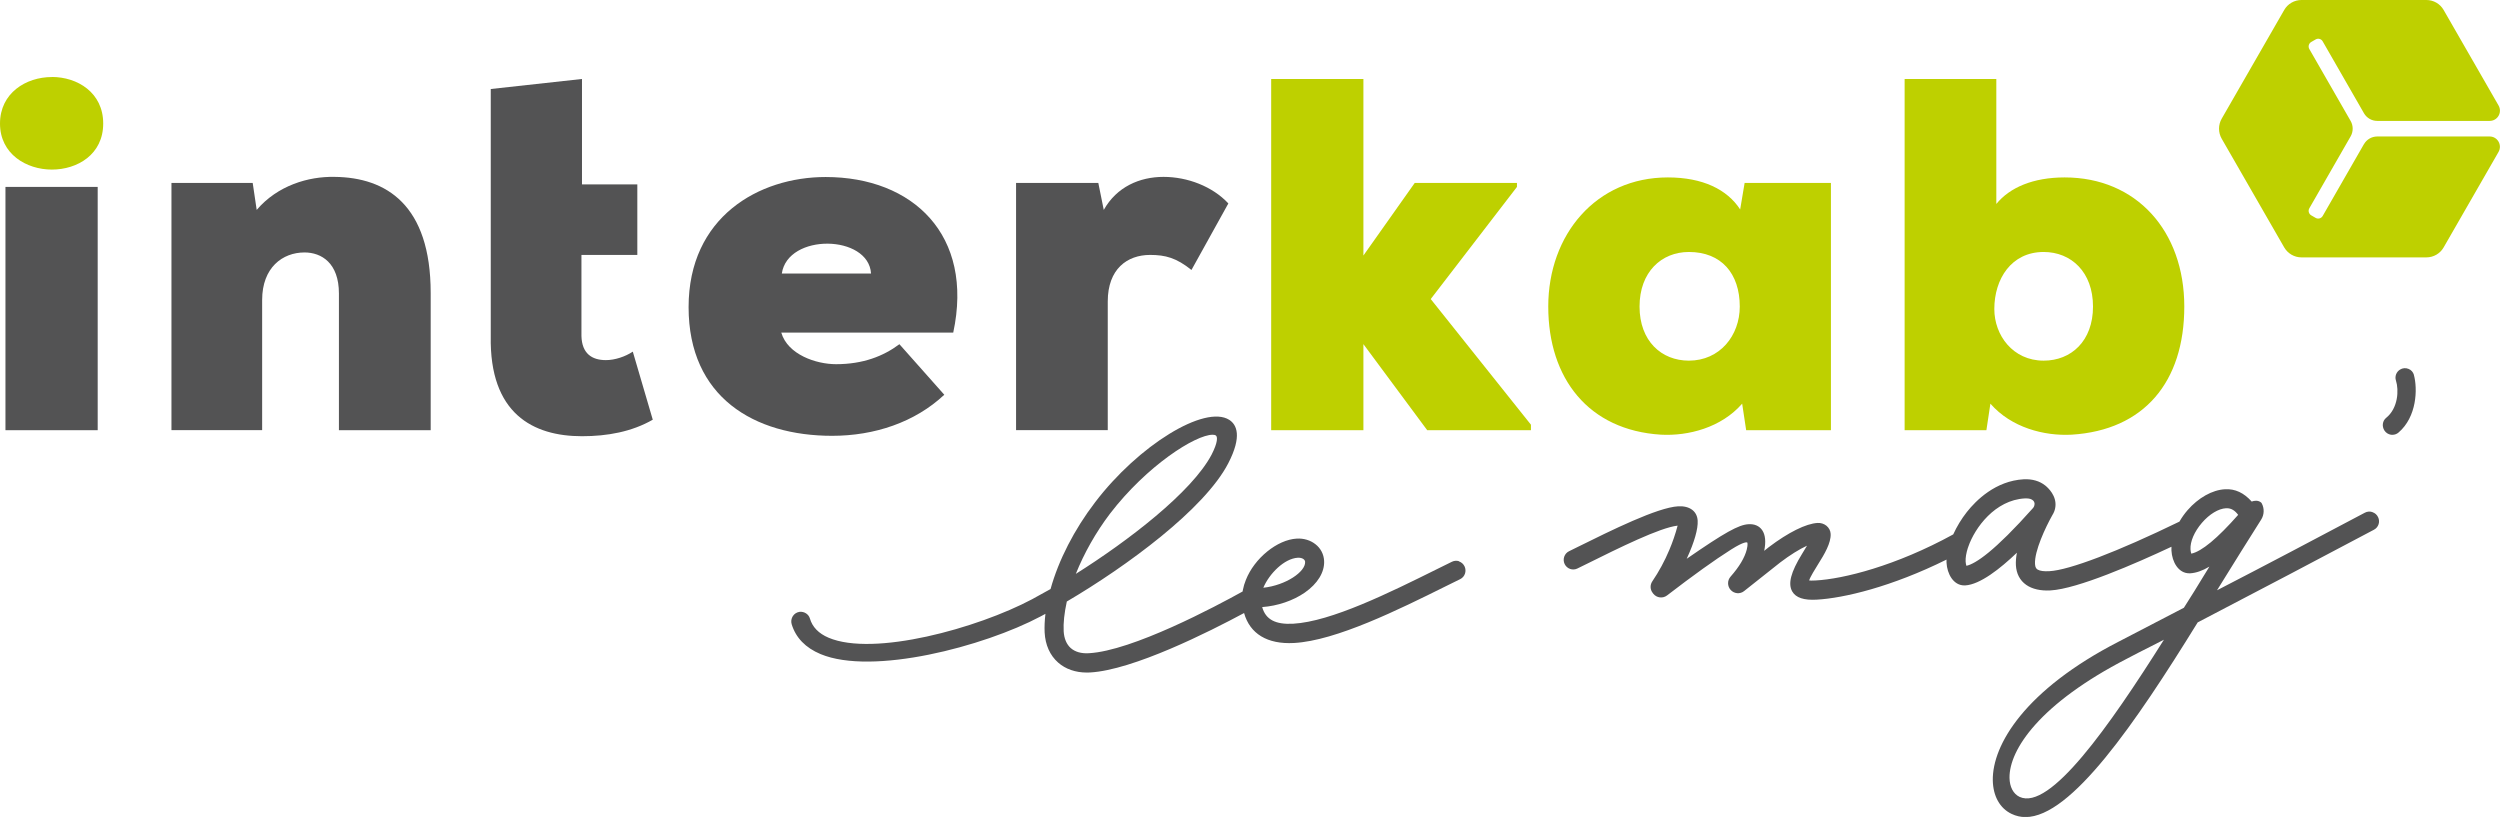
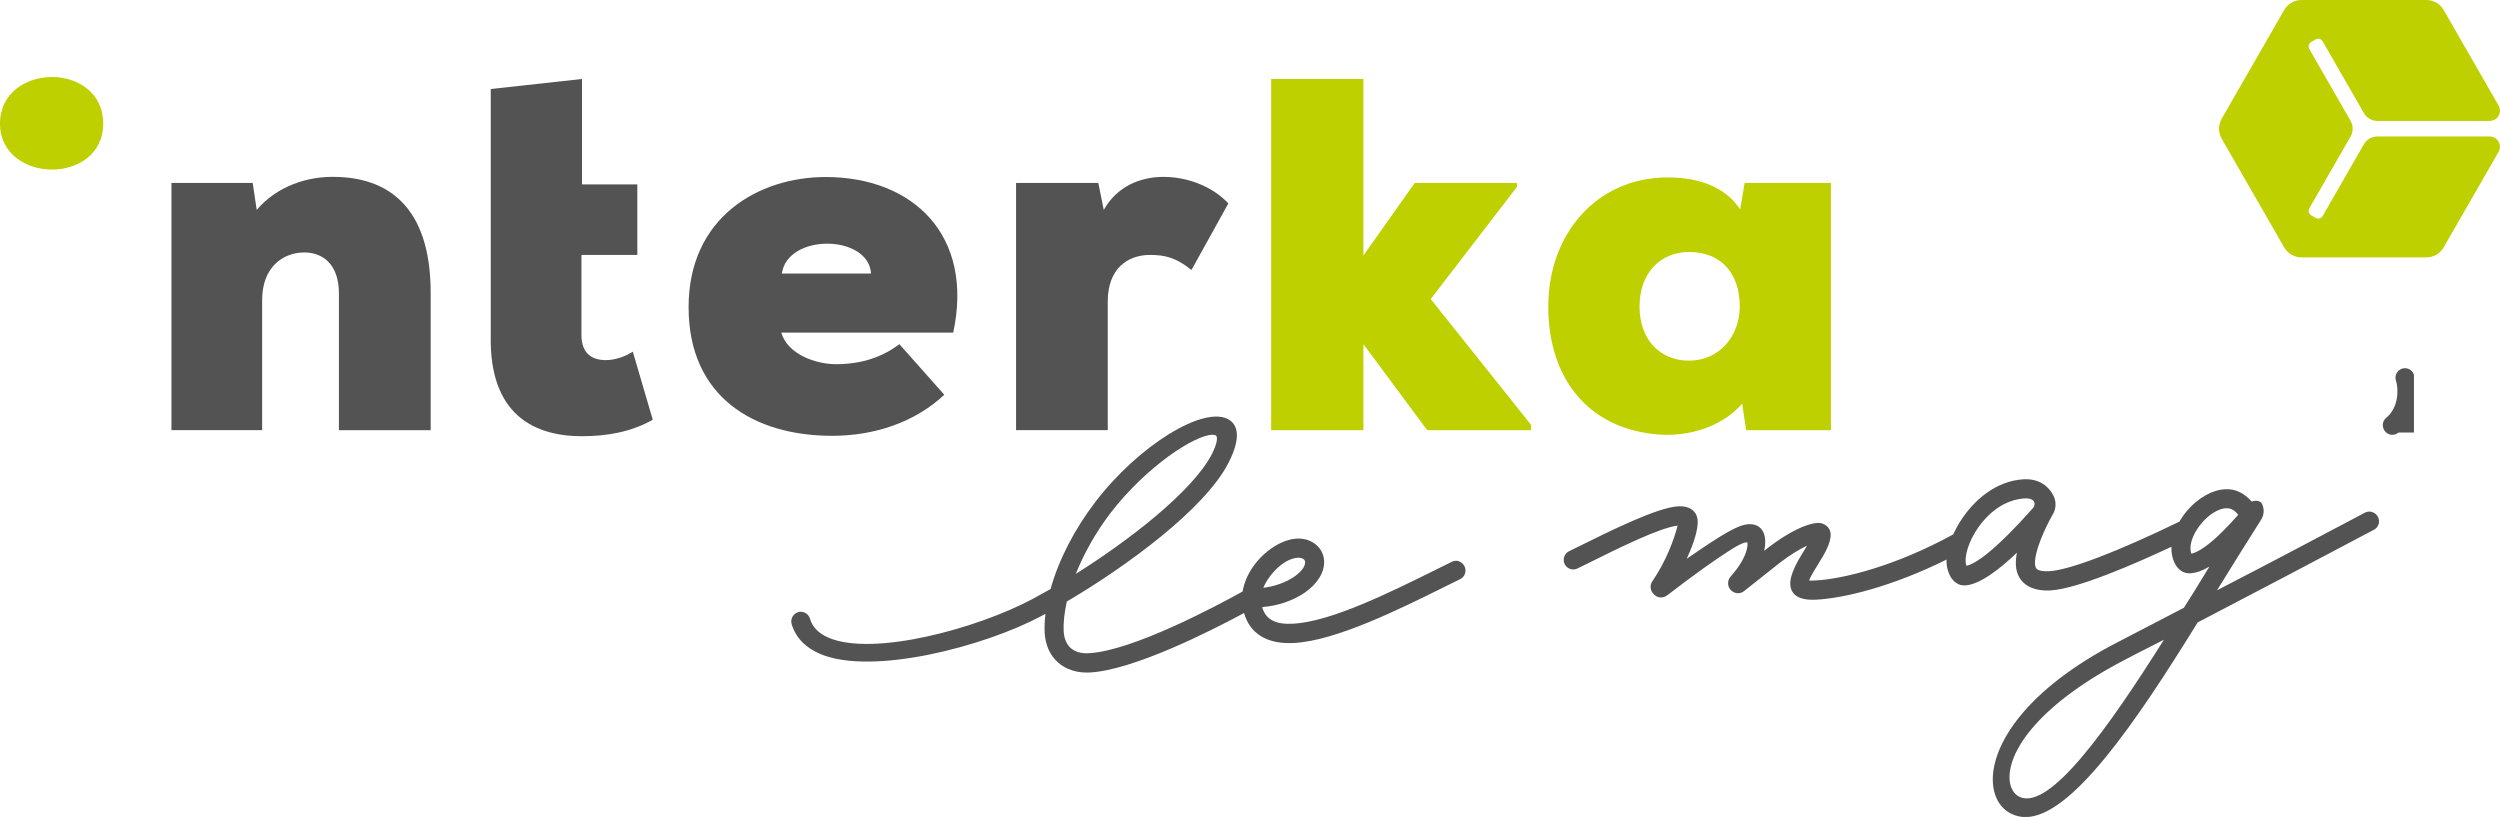
<svg xmlns="http://www.w3.org/2000/svg" width="254" height="83" viewBox="0 0 254 83" fill="none">
  <g clip-path="url(#clip0_827_1763)">
    <path d="M148.257 57.025C148.013 56.944 147.756 56.957 147.519 57.073C147.032 57.31 146.518 57.569 145.99 57.827C141.2 60.205 135.24 63.16 131.377 63.371C129.584 63.466 128.59 62.943 128.238 61.679C129.801 61.564 131.37 61.034 132.561 60.212C133.873 59.301 134.59 58.126 134.53 56.984C134.496 56.312 134.184 55.707 133.65 55.293C133.143 54.892 132.466 54.681 131.749 54.722C129.767 54.831 127.446 56.719 126.58 58.921C126.445 59.247 126.343 59.593 126.276 59.94C126.269 59.994 126.255 60.049 126.249 60.096C123.509 61.618 115.032 66.13 110.627 66.367C109.863 66.415 109.227 66.231 108.787 65.844C108.361 65.464 108.111 64.873 108.07 64.139C108.023 63.31 108.131 62.298 108.388 61.115C114.477 57.535 122.372 51.739 124.787 47.078C126.228 44.292 125.64 43.137 124.889 42.655C122.419 41.092 115.668 45.237 111.257 51.039C109.153 53.791 107.549 56.91 106.737 59.845L104.857 60.884C99.309 63.833 88.768 66.741 84.181 64.791C83.173 64.363 82.537 63.704 82.287 62.841C82.159 62.393 81.705 62.114 81.239 62.162C80.954 62.202 80.704 62.359 80.548 62.603C80.393 62.848 80.352 63.147 80.433 63.419C80.853 64.798 81.841 65.817 83.37 66.456C88.633 68.65 99.938 65.701 105.736 62.624C105.898 62.535 106.054 62.447 106.216 62.365C106.135 63.059 106.108 63.69 106.135 64.254C106.203 65.532 106.676 66.585 107.509 67.319C108.259 67.978 109.268 68.331 110.418 68.331C110.526 68.331 110.627 68.331 110.736 68.324C115.12 68.086 122.873 64.18 126.398 62.284C126.986 64.383 128.752 65.477 131.472 65.328C135.741 65.097 142.174 61.904 146.87 59.573L148.358 58.839C148.832 58.608 149.028 58.024 148.798 57.541C148.683 57.304 148.487 57.127 148.243 57.045L148.257 57.025ZM131.864 56.665H131.932C132.31 56.665 132.588 56.842 132.601 57.086C132.656 58.085 130.646 59.464 128.353 59.716C128.948 58.296 130.484 56.74 131.864 56.665ZM109.308 58.296C110.134 56.223 111.338 54.083 112.772 52.194C116.534 47.296 121.466 44.17 123.204 44.17C123.38 44.17 123.475 44.204 123.522 44.238C123.725 44.367 123.732 44.958 123.096 46.195C121.087 50.007 114.599 54.973 109.308 58.303V58.296Z" fill="#535354" />
-     <path d="M245.258 38.096C245.177 37.811 244.981 37.586 244.704 37.478C244.426 37.362 244.101 37.389 243.851 37.546C243.472 37.77 243.29 38.239 243.425 38.653C243.743 39.638 243.648 41.473 242.437 42.451C242.065 42.75 241.977 43.294 242.254 43.735C242.403 43.966 242.647 44.129 242.924 44.17C242.972 44.17 243.019 44.177 243.066 44.177C243.296 44.177 243.52 44.095 243.689 43.946C245.556 42.349 245.637 39.516 245.252 38.096H245.258Z" fill="#535354" />
+     <path d="M245.258 38.096C245.177 37.811 244.981 37.586 244.704 37.478C244.426 37.362 244.101 37.389 243.851 37.546C243.472 37.77 243.29 38.239 243.425 38.653C243.743 39.638 243.648 41.473 242.437 42.451C242.065 42.75 241.977 43.294 242.254 43.735C242.403 43.966 242.647 44.129 242.924 44.17C242.972 44.17 243.019 44.177 243.066 44.177C243.296 44.177 243.52 44.095 243.689 43.946H245.258Z" fill="#535354" />
    <path d="M241.03 52.025C240.78 51.943 240.516 51.963 240.279 52.086L239.467 52.514C235.652 54.538 230.51 57.256 225.247 59.974C225.314 59.858 225.389 59.743 225.463 59.627C227.033 57.086 228.474 54.783 229.739 52.785C230.05 52.289 230.07 51.658 229.793 51.141C229.773 51.1 229.739 51.06 229.698 51.032C229.407 50.815 229.049 50.856 228.771 50.958C227.987 50.075 227.087 49.646 226.058 49.708C224.766 49.776 223.346 50.577 222.25 51.841C221.945 52.194 221.668 52.582 221.431 52.996C215.159 56.047 210.227 57.929 208.225 58.031C207.663 58.065 207.264 58.01 207.034 57.874C206.906 57.8 206.777 57.671 206.757 57.31C206.682 55.992 207.832 53.56 208.516 52.344C208.685 52.079 208.793 51.794 208.827 51.495C208.969 50.373 208.083 49.558 207.805 49.334C207.23 48.872 206.479 48.654 205.613 48.695C202.745 48.852 200.756 50.849 199.829 52.025C199.288 52.711 198.814 53.492 198.449 54.294C192.597 57.508 187.266 58.826 184.472 58.975C184.099 58.995 183.91 58.989 183.809 58.975C183.903 58.635 184.431 57.786 184.729 57.31C185.365 56.305 186.041 55.157 185.994 54.246C185.98 53.92 185.825 53.628 185.561 53.41C185.31 53.214 184.993 53.112 184.668 53.132C183.497 53.193 181.691 54.09 179.709 55.592L179.242 55.965C179.431 55.075 179.364 54.335 179.039 53.866C178.741 53.431 178.254 53.22 177.639 53.261C176.658 53.315 175.244 54.09 171.367 56.774C171.381 56.74 171.394 56.706 171.414 56.672C172.145 55.075 172.531 53.737 172.483 52.901C172.429 51.943 171.678 51.379 170.508 51.44C168.397 51.556 163.715 53.879 160.279 55.578L159.413 56.006C158.939 56.237 158.736 56.821 158.966 57.304C159.081 57.541 159.277 57.718 159.528 57.806C159.771 57.888 160.035 57.874 160.265 57.759L161.178 57.31C164.514 55.653 168.641 53.608 170.447 53.404C170.224 54.246 169.94 55.075 169.601 55.877C169.134 56.991 168.553 58.065 167.876 59.063C167.626 59.43 167.646 59.913 167.923 60.252L167.978 60.327C168.316 60.748 168.938 60.83 169.371 60.497C172.016 58.465 174.208 56.889 175.886 55.829C177.253 54.966 177.496 55.102 177.524 55.123C177.524 55.123 177.611 55.272 177.469 55.843C177.26 56.658 176.712 57.582 175.825 58.588C175.487 58.968 175.487 59.546 175.832 59.933C176.184 60.327 176.786 60.388 177.199 60.055L180.859 57.154C181.86 56.393 182.821 55.795 183.592 55.442C183.457 55.68 183.288 55.958 183.091 56.271C181.941 58.139 181.637 59.315 182.097 60.103C182.462 60.728 183.274 61 184.573 60.925C187.313 60.776 192.177 59.627 197.766 56.855C197.766 56.964 197.766 57.066 197.766 57.161C197.826 58.309 198.469 59.478 199.572 59.478C199.572 59.478 199.653 59.478 199.66 59.478C201.169 59.396 203.219 57.779 204.917 56.156C204.829 56.624 204.795 57.045 204.815 57.426C204.862 58.282 205.221 58.975 205.864 59.423C206.466 59.845 207.318 60.042 208.326 59.987C211.066 59.838 216.986 57.256 220.619 55.551C220.619 55.68 220.619 55.809 220.619 55.938C220.68 57.086 221.323 58.248 222.432 58.248C222.432 58.248 222.513 58.248 222.52 58.248C223.109 58.214 223.751 57.997 224.475 57.569C224.387 57.718 224.293 57.861 224.205 58.01L223.833 58.615C223.271 59.546 222.669 60.517 221.884 61.747L215.268 65.185C205.742 70.077 202.407 75.676 202.468 79.284C202.495 80.887 203.191 82.13 204.382 82.694C204.822 82.905 205.295 83.014 205.789 83.014C210.43 83.014 216.939 73.515 223.285 63.235C229.231 60.137 236.254 56.448 241.199 53.818C241.659 53.574 241.842 53.01 241.612 52.541C241.497 52.296 241.294 52.12 241.044 52.038L241.03 52.025ZM227.391 52.317C225.28 54.708 223.684 56.033 222.635 56.251C222.601 56.149 222.561 55.992 222.554 55.809C222.513 55.021 222.946 54.015 223.711 53.125C224.475 52.235 225.395 51.678 226.167 51.637H226.248C226.688 51.637 227.053 51.848 227.398 52.31L227.391 52.317ZM206.709 51.168C206.716 51.331 206.662 51.495 206.554 51.617C202.637 56.02 200.722 57.276 199.788 57.487C199.755 57.378 199.714 57.229 199.707 57.052C199.687 56.672 199.768 56.189 199.937 55.66C199.951 55.639 199.958 55.612 199.971 55.585C199.971 55.571 199.978 55.551 199.985 55.53C200.641 53.635 202.691 50.801 205.728 50.638C205.769 50.638 205.823 50.638 205.884 50.638C206.182 50.638 206.405 50.706 206.561 50.849C206.649 50.931 206.703 51.046 206.716 51.182L206.709 51.168ZM219.855 64.995C214.253 73.882 208.259 82.388 205.187 80.962C204.551 80.656 204.179 79.949 204.166 79.025C204.132 76.158 207.251 71.477 216.12 66.911C216.864 66.517 217.629 66.123 218.447 65.715L218.515 65.681C218.955 65.457 219.408 65.226 219.855 64.995Z" fill="#535354" />
    <path d="M240.178 14.642L235.983 21.946C235.835 22.197 235.517 22.285 235.266 22.136L234.82 21.878C234.569 21.728 234.482 21.409 234.63 21.158L238.825 13.854C239.102 13.371 239.102 12.773 238.825 12.291L234.63 4.987C234.482 4.736 234.569 4.41 234.82 4.267L235.266 4.009C235.517 3.859 235.841 3.948 235.983 4.199L240.178 11.503C240.455 11.985 240.97 12.284 241.524 12.284H252.951C253.756 12.284 254.257 11.415 253.851 10.715L248.276 1.019C247.918 0.387 247.248 0 246.517 0H233.832C233.108 0 232.432 0.387 232.073 1.019L225.727 12.053C225.362 12.685 225.362 13.466 225.727 14.098L232.073 25.132C232.438 25.764 233.108 26.151 233.832 26.151H246.517C247.248 26.151 247.918 25.764 248.276 25.132L253.851 15.437C254.25 14.737 253.749 13.867 252.951 13.867H241.524C240.97 13.867 240.455 14.166 240.178 14.649" fill="#BED000" />
-     <path d="M9.925 18.99H0.555V43.708H9.925V18.99Z" fill="#535354" />
    <path d="M34.435 43.708V29.82C34.435 26.722 32.662 25.649 30.937 25.649C28.711 25.649 26.634 27.177 26.634 30.48V43.701H17.42V18.583H25.674L26.08 21.328C28.204 18.834 31.35 17.917 33.982 17.971C39.245 18.019 43.758 20.818 43.758 29.773V43.708H34.442H34.435Z" fill="#535354" />
    <path d="M59.13 8.024V18.732H64.752V25.9H59.075V34.142C59.123 35.922 60.138 36.588 61.558 36.588C62.472 36.588 63.534 36.234 64.292 35.725L66.321 42.642C64.197 43.864 61.714 44.32 59.13 44.32C54.164 44.32 49.712 42.03 49.861 34.148V9.043L59.13 8.024Z" fill="#535354" />
    <path d="M88.498 27.789C88.248 23.821 80.041 23.672 79.433 27.789H88.498ZM96.853 33.795H79.378C80.035 36.031 82.923 37.002 84.946 37.002C87.68 37.002 89.757 36.187 91.38 34.971L95.94 40.107C92.95 42.906 88.85 44.279 84.547 44.279C76.645 44.279 69.961 40.365 69.961 31.206C69.961 22.048 77.098 17.985 83.884 17.985C92.747 17.985 98.978 23.882 96.847 33.802" fill="#535354" />
    <path d="M111.588 18.583L112.142 21.328C113.455 18.983 115.789 17.971 118.218 17.971C120.647 17.971 123.184 18.936 124.801 20.669L121.052 27.429C119.53 26.206 118.421 25.9 116.851 25.9C114.524 25.9 112.548 27.327 112.548 30.629V43.701H103.232V18.583H111.588Z" fill="#535354" />
    <path d="M138.522 8.024V25.961L143.739 18.583H154.123V18.99L145.362 30.384L155.544 43.151V43.708H145.004L138.522 34.964V43.708H129.152V12.325V8.024H131.737H138.522Z" fill="#BED000" />
    <path d="M166.578 31.145C166.578 34.651 168.804 36.642 171.591 36.642C174.73 36.642 176.76 34.101 176.76 31.145C176.76 27.789 174.886 25.601 171.591 25.601C168.804 25.601 166.578 27.633 166.578 31.145ZM177.261 18.583H186.022V43.708H177.41L177.004 41.011C174.879 43.45 171.53 44.313 168.75 44.163C161.403 43.708 157.303 38.463 157.303 31.145C157.303 23.828 162.167 18.026 169.453 18.026C172.998 18.026 175.481 19.248 176.801 21.28L177.254 18.583H177.261Z" fill="#BED000" />
-     <path d="M202.623 31.404C202.623 34.047 204.497 36.642 207.636 36.642C210.423 36.642 212.649 34.658 212.649 31.145C212.649 27.633 210.423 25.601 207.636 25.601C204.348 25.601 202.623 28.346 202.623 31.397M202.826 20.723C204.192 19.045 206.574 18.026 209.767 18.026C217.06 18.026 221.924 23.468 221.924 31.145C221.924 38.823 217.825 43.708 210.477 44.163C207.69 44.313 204.348 43.45 202.224 41.011L201.818 43.708H193.51V8.024H202.826V20.716V20.723Z" fill="#BED000" />
    <path d="M5.27 7.82C7.855 7.82 10.486 9.397 10.486 12.549C10.486 15.702 7.855 17.23 5.27 17.23C2.686 17.23 0 15.654 0 12.556C0 9.458 2.632 7.827 5.27 7.827" fill="#BED000" />
  </g>
  <defs>
    <clipPath id="clip0_827_1763">
      <rect width="254" height="83" fill="white" />
    </clipPath>
  </defs>
</svg>